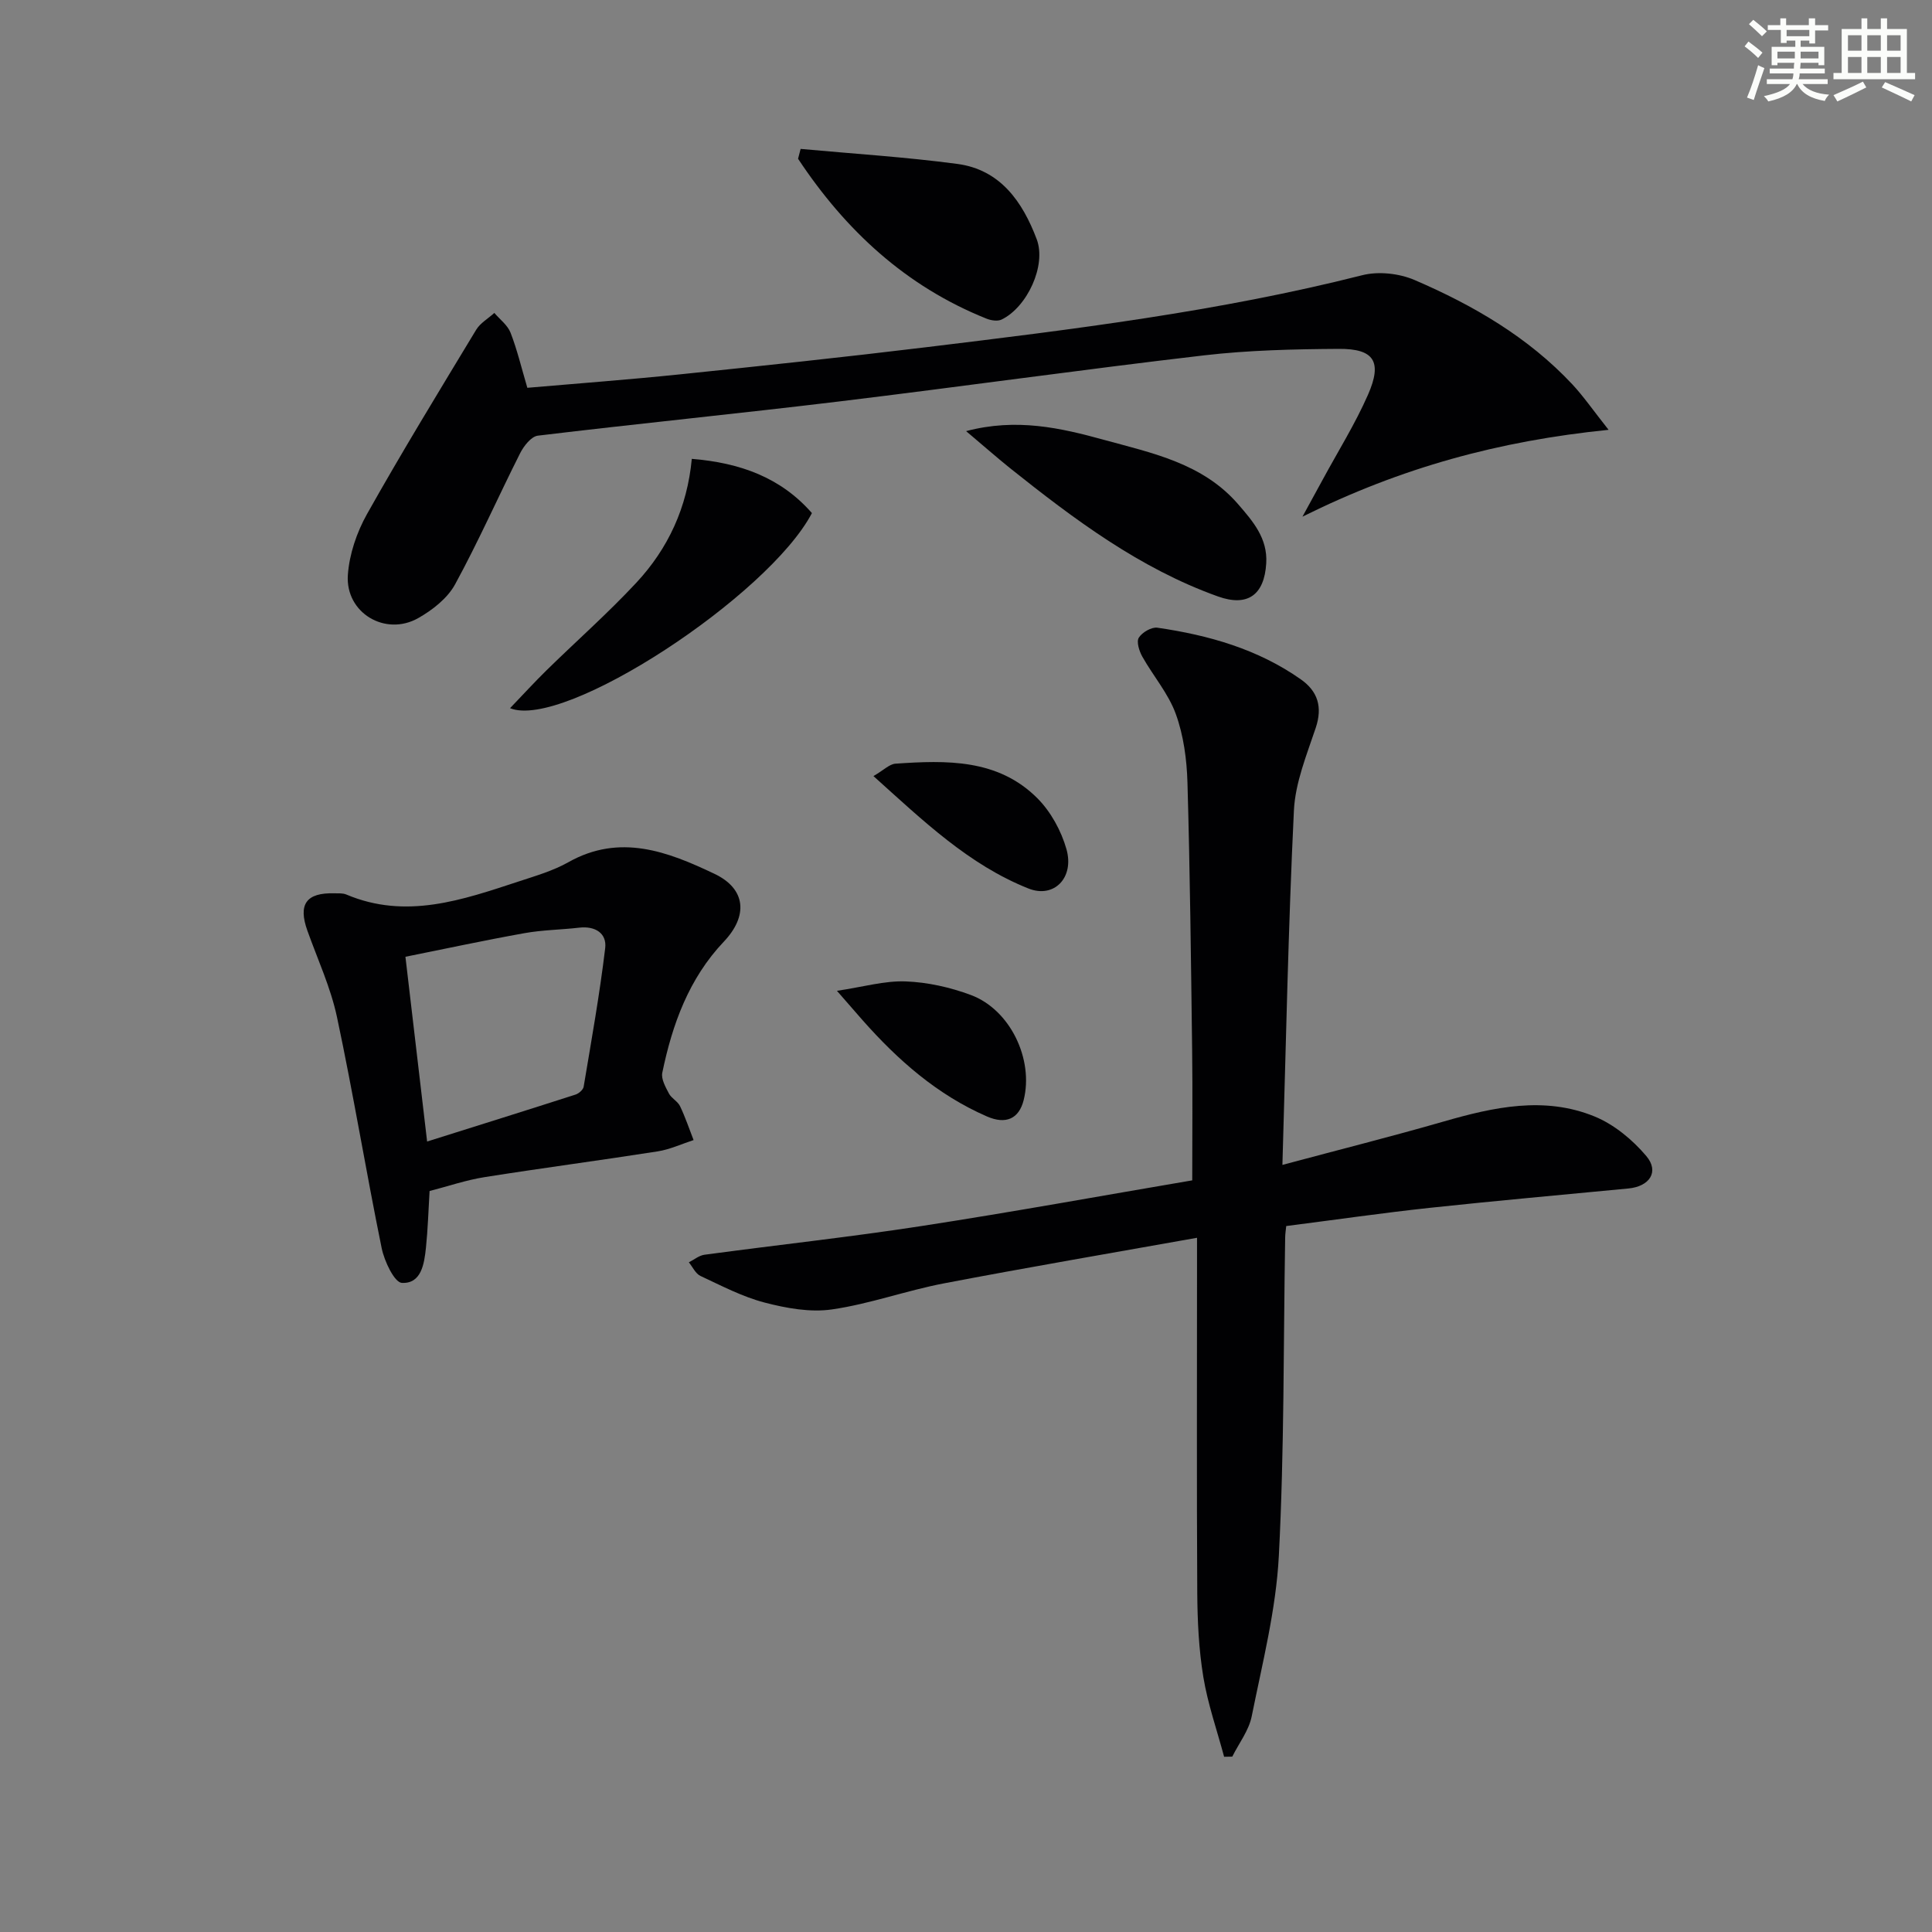
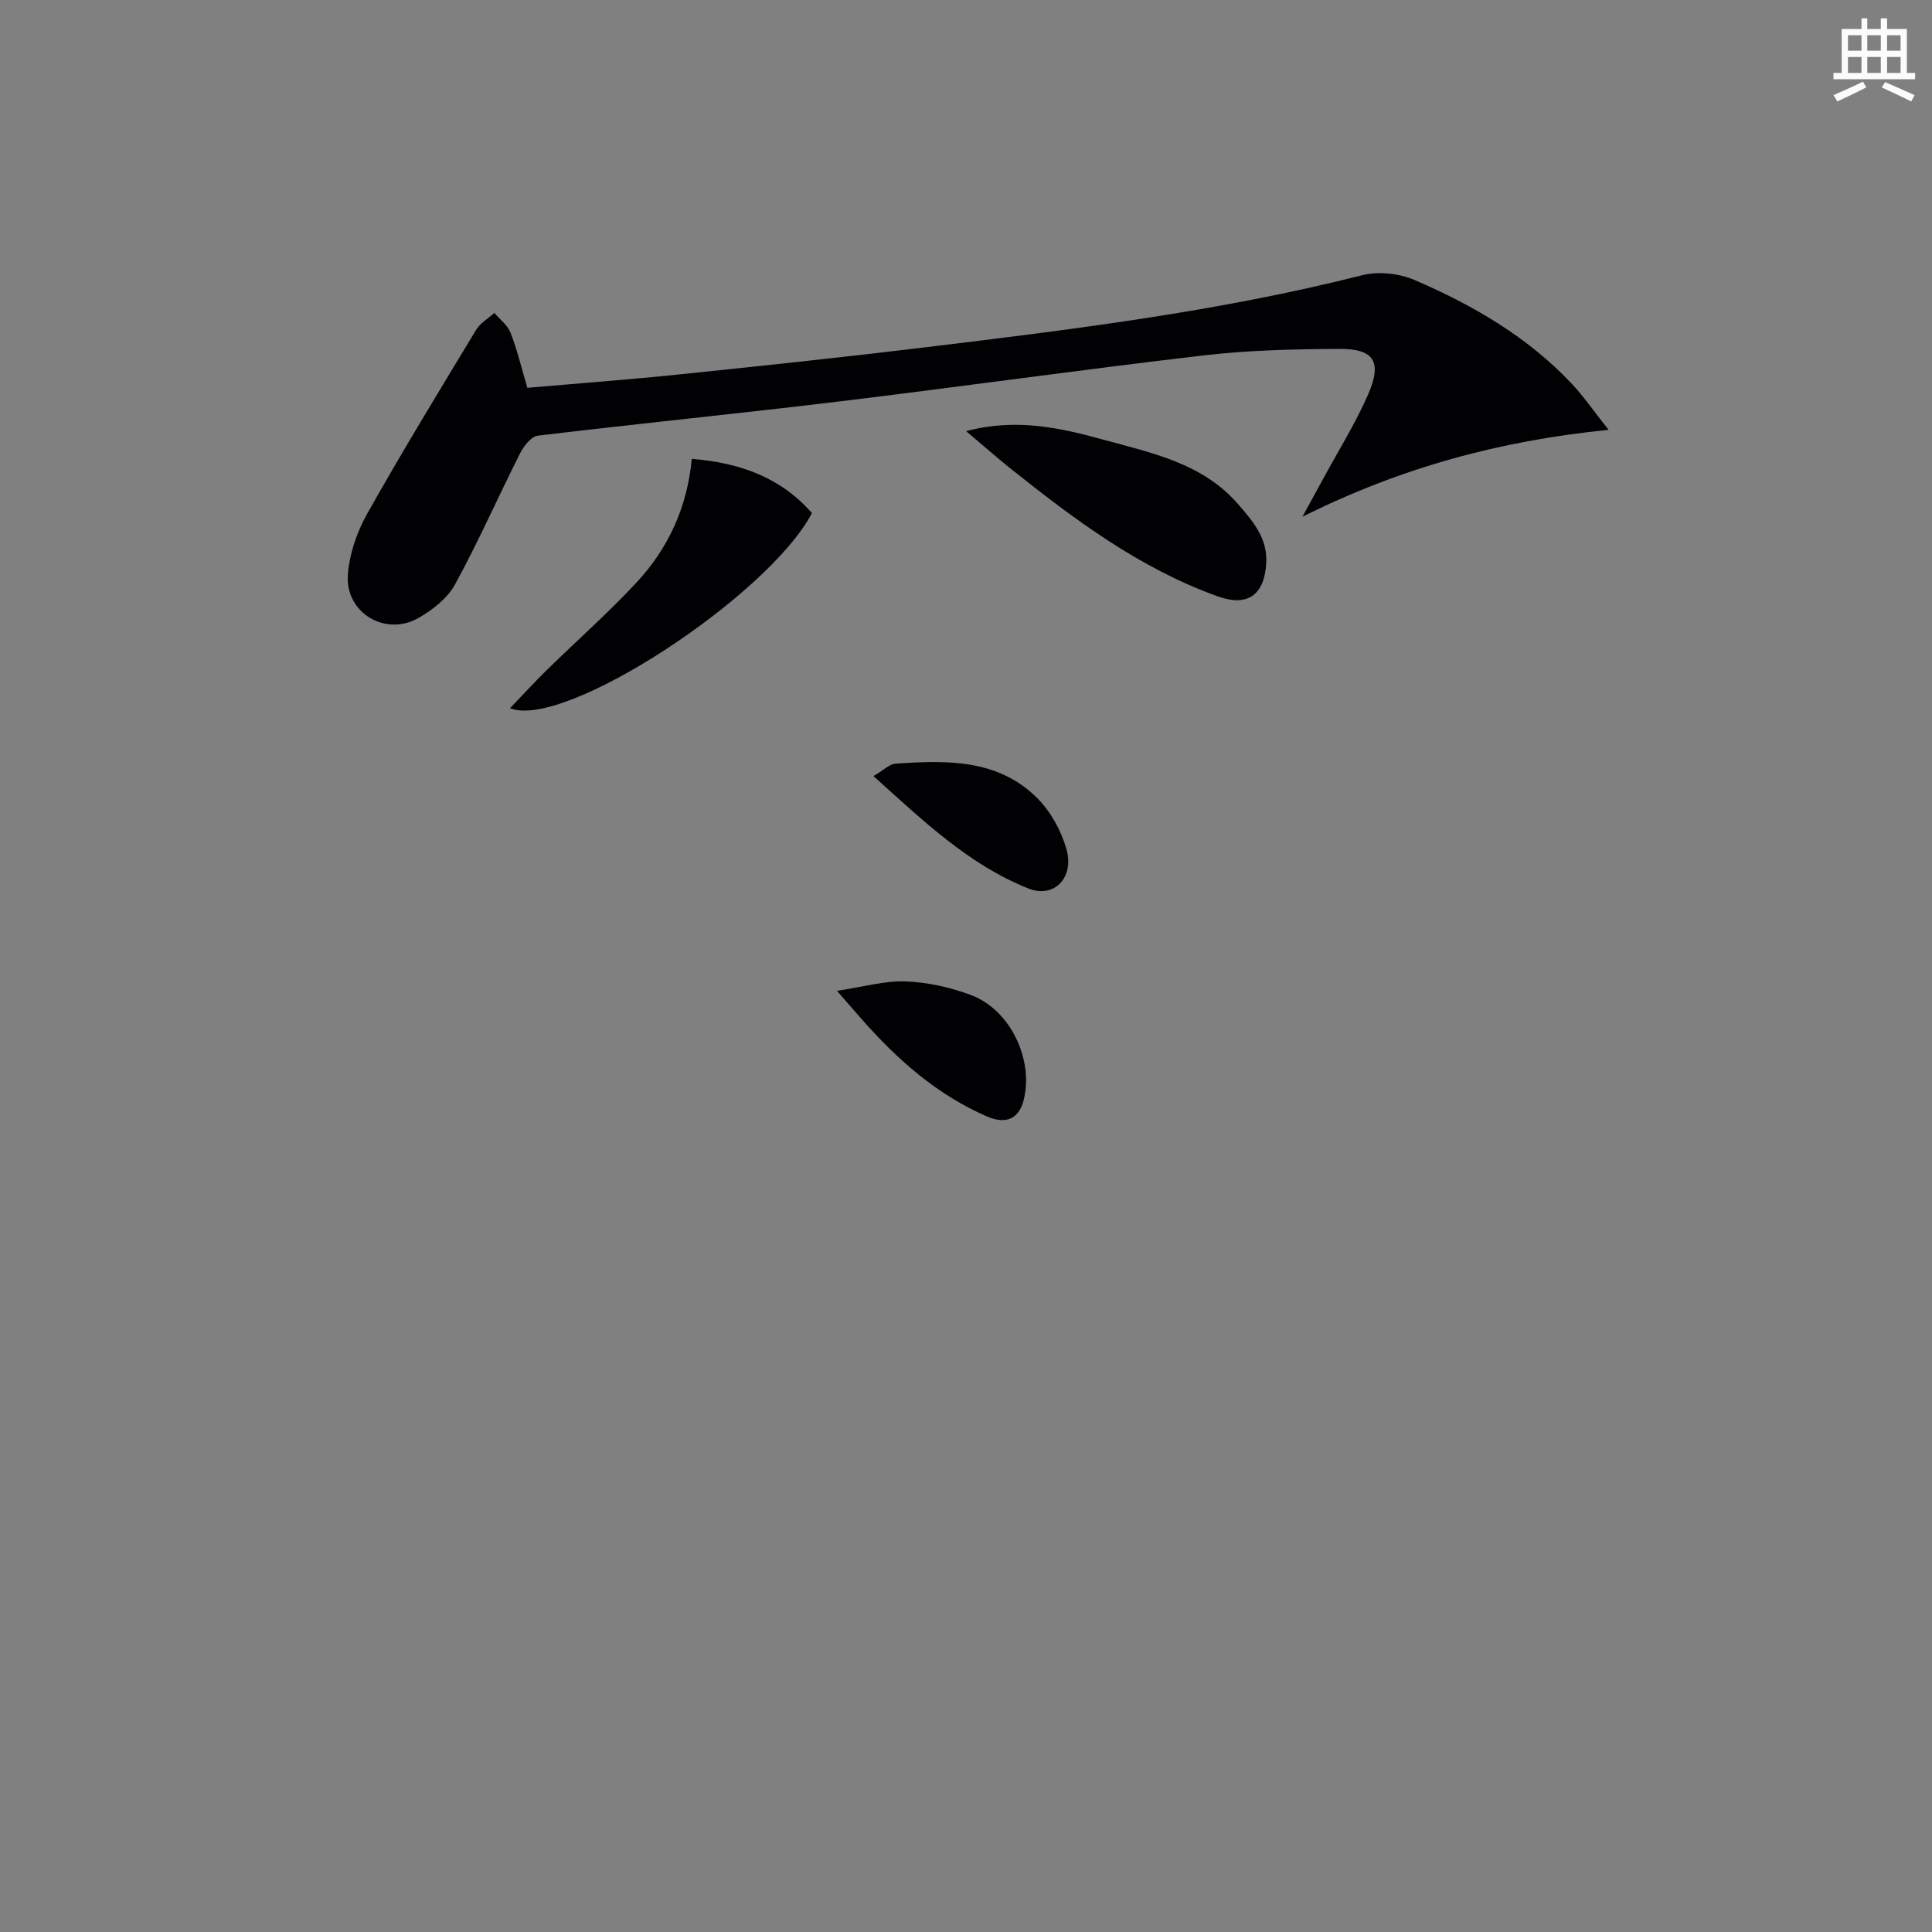
<svg xmlns="http://www.w3.org/2000/svg" enable-background="new 0 0 400 400" viewBox="0 0 400 400">
  <rect x="0" y="0" width="400" height="400" fill="#808080" stroke="none" />
  <g fill="#010103">
-     <path d="m266.3 253.84c-.08.79-.21 1.59-.22 2.4-.37 21.97-.17 43.96-1.31 65.89-.58 11.15-3.41 22.21-5.62 33.23-.59 2.93-2.64 5.56-4.02 8.33-.56.01-1.13.02-1.69.03-1.47-5.49-3.38-10.92-4.3-16.5-.94-5.71-1.22-11.58-1.26-17.39-.13-22.49-.05-44.98-.05-67.47 0-1.8 0-3.6 0-6.09-17.86 3.19-35.17 6.14-52.41 9.44-7.78 1.49-15.35 4.26-23.16 5.39-4.51.66-9.46-.25-13.96-1.42-4.6-1.2-8.93-3.48-13.28-5.51-1.02-.48-1.61-1.85-2.4-2.82 1.08-.54 2.11-1.42 3.24-1.57 14.96-2.02 29.99-3.64 44.91-5.94 18.97-2.92 37.86-6.37 56.07-9.46 0-9.76.09-18.37-.02-26.98-.24-18.47-.44-36.95-.97-55.41-.14-4.76-.8-9.72-2.41-14.16-1.53-4.24-4.69-7.88-6.94-11.89-.64-1.15-1.25-3.07-.72-3.92.69-1.1 2.64-2.24 3.85-2.06 10.6 1.54 20.8 4.43 29.7 10.7 3.51 2.47 4.52 5.71 3.08 10.03-1.87 5.6-4.24 11.34-4.52 17.12-1.17 24.07-1.63 48.18-2.38 73.37 11.86-3.18 22.69-5.9 33.41-8.99 10.37-2.99 20.84-5.28 31.21-1.04 4.06 1.66 7.88 4.83 10.73 8.21 2.72 3.23.67 6.28-3.7 6.7-13.71 1.32-27.44 2.54-41.14 4.01-9.73 1.05-19.42 2.45-29.72 3.77z" />
    <path d="m333.04 88.99c-22.68 2.29-42.92 7.81-63.38 17.98 1.91-3.49 3.07-5.59 4.21-7.7 3.16-5.84 6.71-11.51 9.37-17.57 2.99-6.82 1.26-9.52-6.04-9.47-9.3.06-18.66.27-27.89 1.34-25.23 2.94-50.38 6.5-75.59 9.55-20.77 2.51-41.6 4.58-62.37 7.08-1.37.17-2.92 2.15-3.67 3.65-4.55 9.02-8.63 18.29-13.47 27.15-1.57 2.87-4.66 5.29-7.6 6.96-6.83 3.88-15.13-1.08-14.59-8.92.3-4.29 1.84-8.82 3.96-12.6 7.24-12.89 14.96-25.51 22.61-38.17.85-1.4 2.49-2.33 3.76-3.48 1.15 1.35 2.74 2.53 3.35 4.08 1.37 3.53 2.25 7.25 3.48 11.42 10.46-.91 21.02-1.69 31.56-2.78 17.01-1.76 34.02-3.56 51-5.62 30.31-3.68 60.61-7.39 90.3-14.91 3.35-.85 7.64-.38 10.85 1 12.12 5.22 23.49 11.81 32.64 21.59 2.31 2.48 4.26 5.31 7.51 9.42z" />
-     <path d="m88.94 246.59c-.25 4.18-.36 7.96-.75 11.71-.35 3.34-.94 7.51-4.98 7.31-1.55-.08-3.64-4.5-4.19-7.2-3.25-15.91-5.87-31.95-9.25-47.83-1.3-6.11-4-11.94-6.12-17.87-1.97-5.49-.26-7.92 5.58-7.76.83.02 1.74-.06 2.47.25 12.39 5.24 24.07 1.11 35.74-2.72 3.46-1.14 7.05-2.18 10.2-3.95 10.71-6.05 20.64-2.2 30.27 2.38 6.57 3.12 7 8.73 1.95 14.05-7.24 7.63-10.67 17.11-12.74 27.14-.27 1.3.68 2.97 1.38 4.31.52.99 1.81 1.6 2.29 2.6 1.09 2.27 1.89 4.68 2.81 7.03-2.47.8-4.89 1.94-7.43 2.34-11.93 1.87-23.9 3.44-35.82 5.33-3.87.61-7.65 1.91-11.41 2.88zm-.51-10.25c10.63-3.35 20.69-6.49 30.73-9.72.68-.22 1.58-1 1.68-1.63 1.6-9.55 3.31-19.09 4.46-28.7.36-3.05-2.06-4.61-5.36-4.23-3.78.44-7.62.47-11.35 1.14-8.22 1.47-16.38 3.23-24.65 4.89 1.54 13.05 2.96 25.19 4.49 38.25z" />
    <path d="m105.6 146.62c2.66-2.77 5.06-5.4 7.6-7.89 6.17-6.04 12.66-11.77 18.54-18.08 6.58-7.06 10.55-15.59 11.49-25.65 10 .82 18.41 3.85 24.87 11.23-8.95 17.1-51.33 44.96-62.5 40.39z" />
    <path d="m200.02 89.26c10.45-2.76 19.58-.66 28.49 1.79 10.01 2.75 20.49 4.85 27.84 13.35 3.08 3.56 6.12 7.06 5.81 12.22-.39 6.6-3.89 9.05-9.99 6.87-16.23-5.81-29.78-15.98-43.06-26.57-2.82-2.27-5.54-4.67-9.09-7.66z" />
-     <path d="m165.76 30.83c10.82 1 21.69 1.67 32.46 3.11 8.91 1.19 13.51 7.88 16.42 15.59 2.05 5.43-1.99 14.08-7.27 16.63-.83.4-2.19.19-3.13-.19-16.72-6.69-29.22-18.32-39.01-33.1.18-.68.36-1.36.53-2.04z" />
    <path d="m173.28 205.14c5.47-.82 9.87-2.11 14.22-1.95 4.55.17 9.24 1.22 13.52 2.82 8.16 3.05 13.03 13.33 10.92 21.75-.97 3.88-3.68 5.09-7.58 3.4-10.29-4.47-18.46-11.67-25.79-19.96-1.4-1.58-2.77-3.17-5.29-6.06z" />
    <path d="m180.84 160.68c2.12-1.23 3.3-2.48 4.56-2.57 10.53-.72 21.2-1.03 29.38 7.16 2.78 2.79 4.94 6.74 6.02 10.55 1.67 5.91-2.59 10.25-7.88 8.13-12.35-4.92-21.77-14-32.08-23.27z" />
  </g>
-   <path d="m361.2 9.6.8-1c.9.7 1.9 1.4 2.9 2.3l-.9 1.1c-1-1-2-1.8-2.8-2.4zm.5 10.6c.9-2.1 1.6-4.3 2.3-6.7.4.2.8.4 1.3.6-.7 2.1-1.5 4.3-2.2 6.6zm.4-15.2.9-.9c1 .8 2 1.6 2.8 2.4l-1 1c-.9-.9-1.8-1.7-2.7-2.5zm12.5-1.2h1.2v1.4h2.7v1.1h-2.7v2.7h-1.2v-.6h-1.8v1.3h4.9v3.8h-1.2v-.5h-3.7c0 .4-.1.9-.1 1.2h5.1v1h-5.2c0 .5-.1.9-.2 1.2h6v1h-5.2c1.1 1.3 2.9 2 5.5 2.2-.4.4-.7.8-.9 1.3-2.9-.5-4.8-1.6-5.7-3.5h-.1c-.8 1.7-2.7 2.9-5.9 3.6-.2-.4-.6-.8-.9-1.1 2.8-.6 4.6-1.4 5.4-2.5h-4.8v-1h5.3c.1-.3.2-.7.2-1.2h-4.9v-1h5c0-.4 0-.8.1-1.2h-3.5v.5h-1.2v-3.8h4.9v-1.3h-1.8v.5h-1.2v-2.7h-2.7v-1h2.6v-1.4h1.2v1.4h4.7v-1.4zm-6.6 8.3h3.6c0-.4 0-.9 0-1.4h-3.6zm1.9-4.6h4.7v-1.3h-4.7zm6.6 3.2h-3.7v1.4h3.7z" fill="#fbfcfa" />
  <path d="m385.3 3.8h1.3v2.2h2.8v-2.2h1.3v2.2h4.1v9.1h1.7v1.3h-16.9v-1.3h1.7v-9.1h4.1v-2.2zm.4 13.1.7 1.2c-1.8.9-3.8 1.9-6 2.9-.2-.4-.5-.8-.8-1.3 2.3-1 4.3-1.9 6.1-2.8zm-3.1-6.4h2.8v-3.2h-2.8zm0 4.6h2.8v-3.3h-2.8zm4-4.6h2.8v-3.2h-2.8zm0 4.6h2.8v-3.3h-2.8zm3.7 1.9c2.1.9 4.1 1.8 6.1 2.7l-.7 1.3c-2.2-1.1-4.2-2-6.1-2.9zm3.2-9.7h-2.8v3.2h2.8zm-2.8 7.8h2.8v-3.3h-2.8z" fill="#fbfcfa" />
</svg>